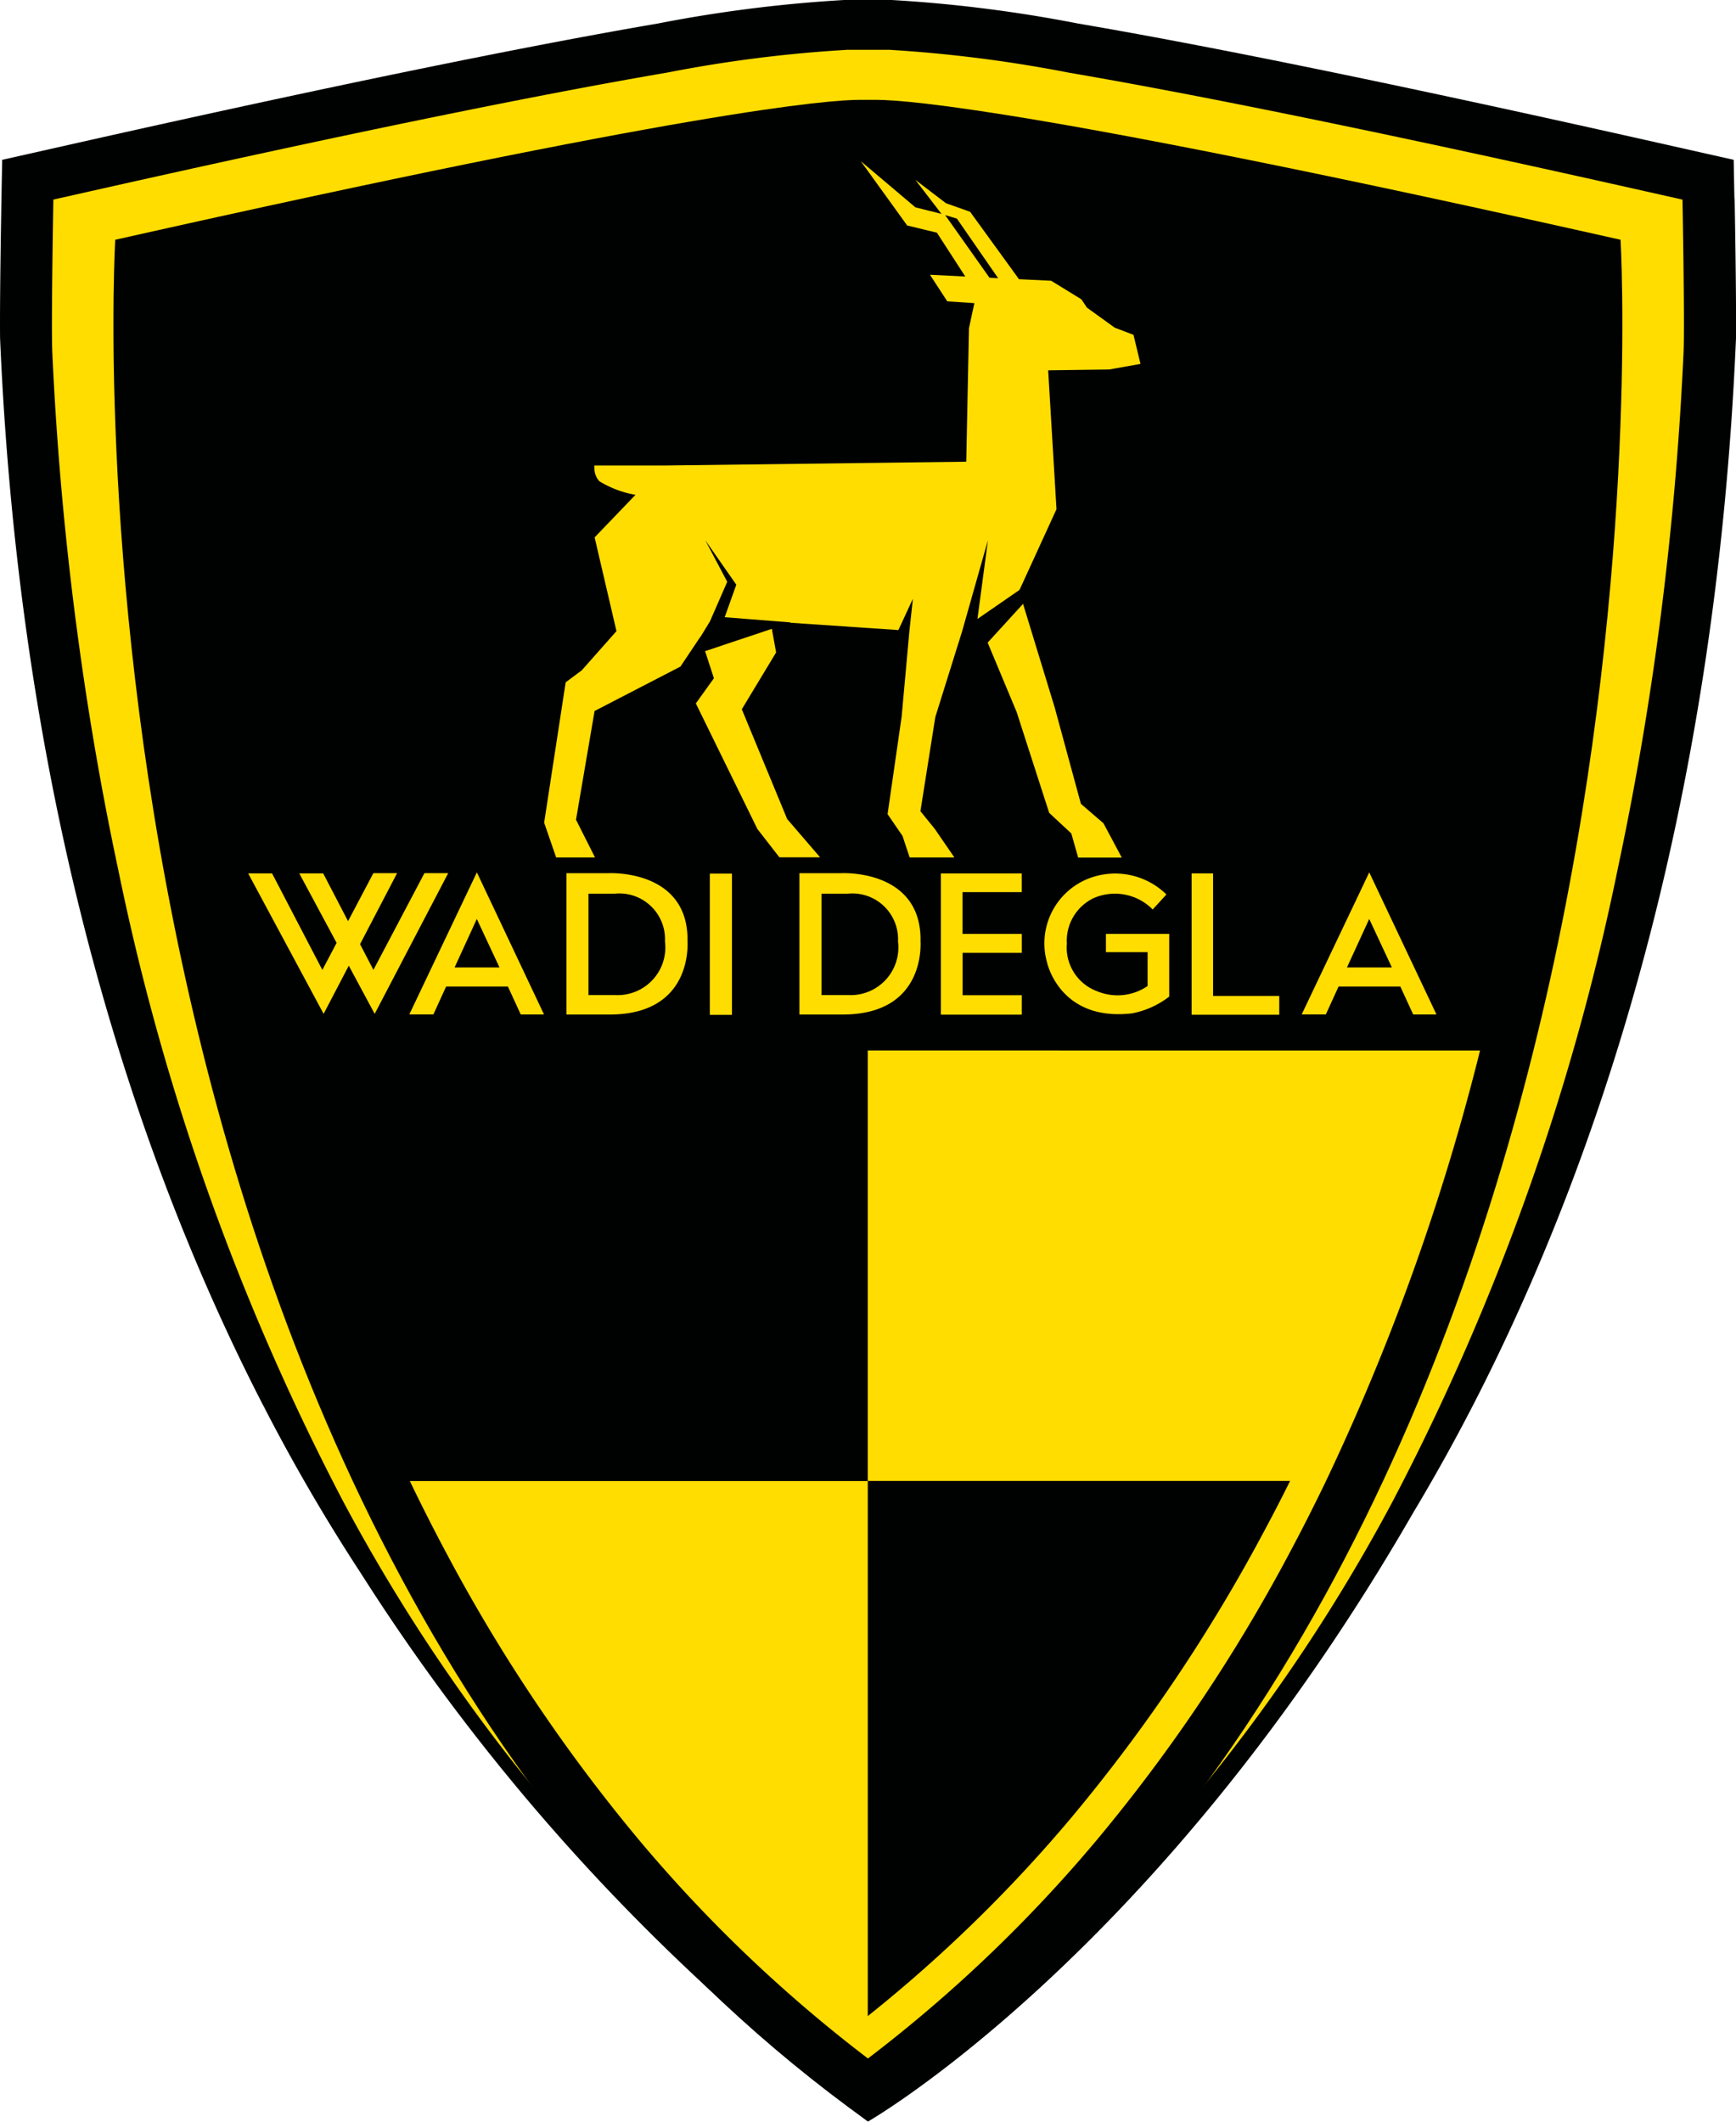
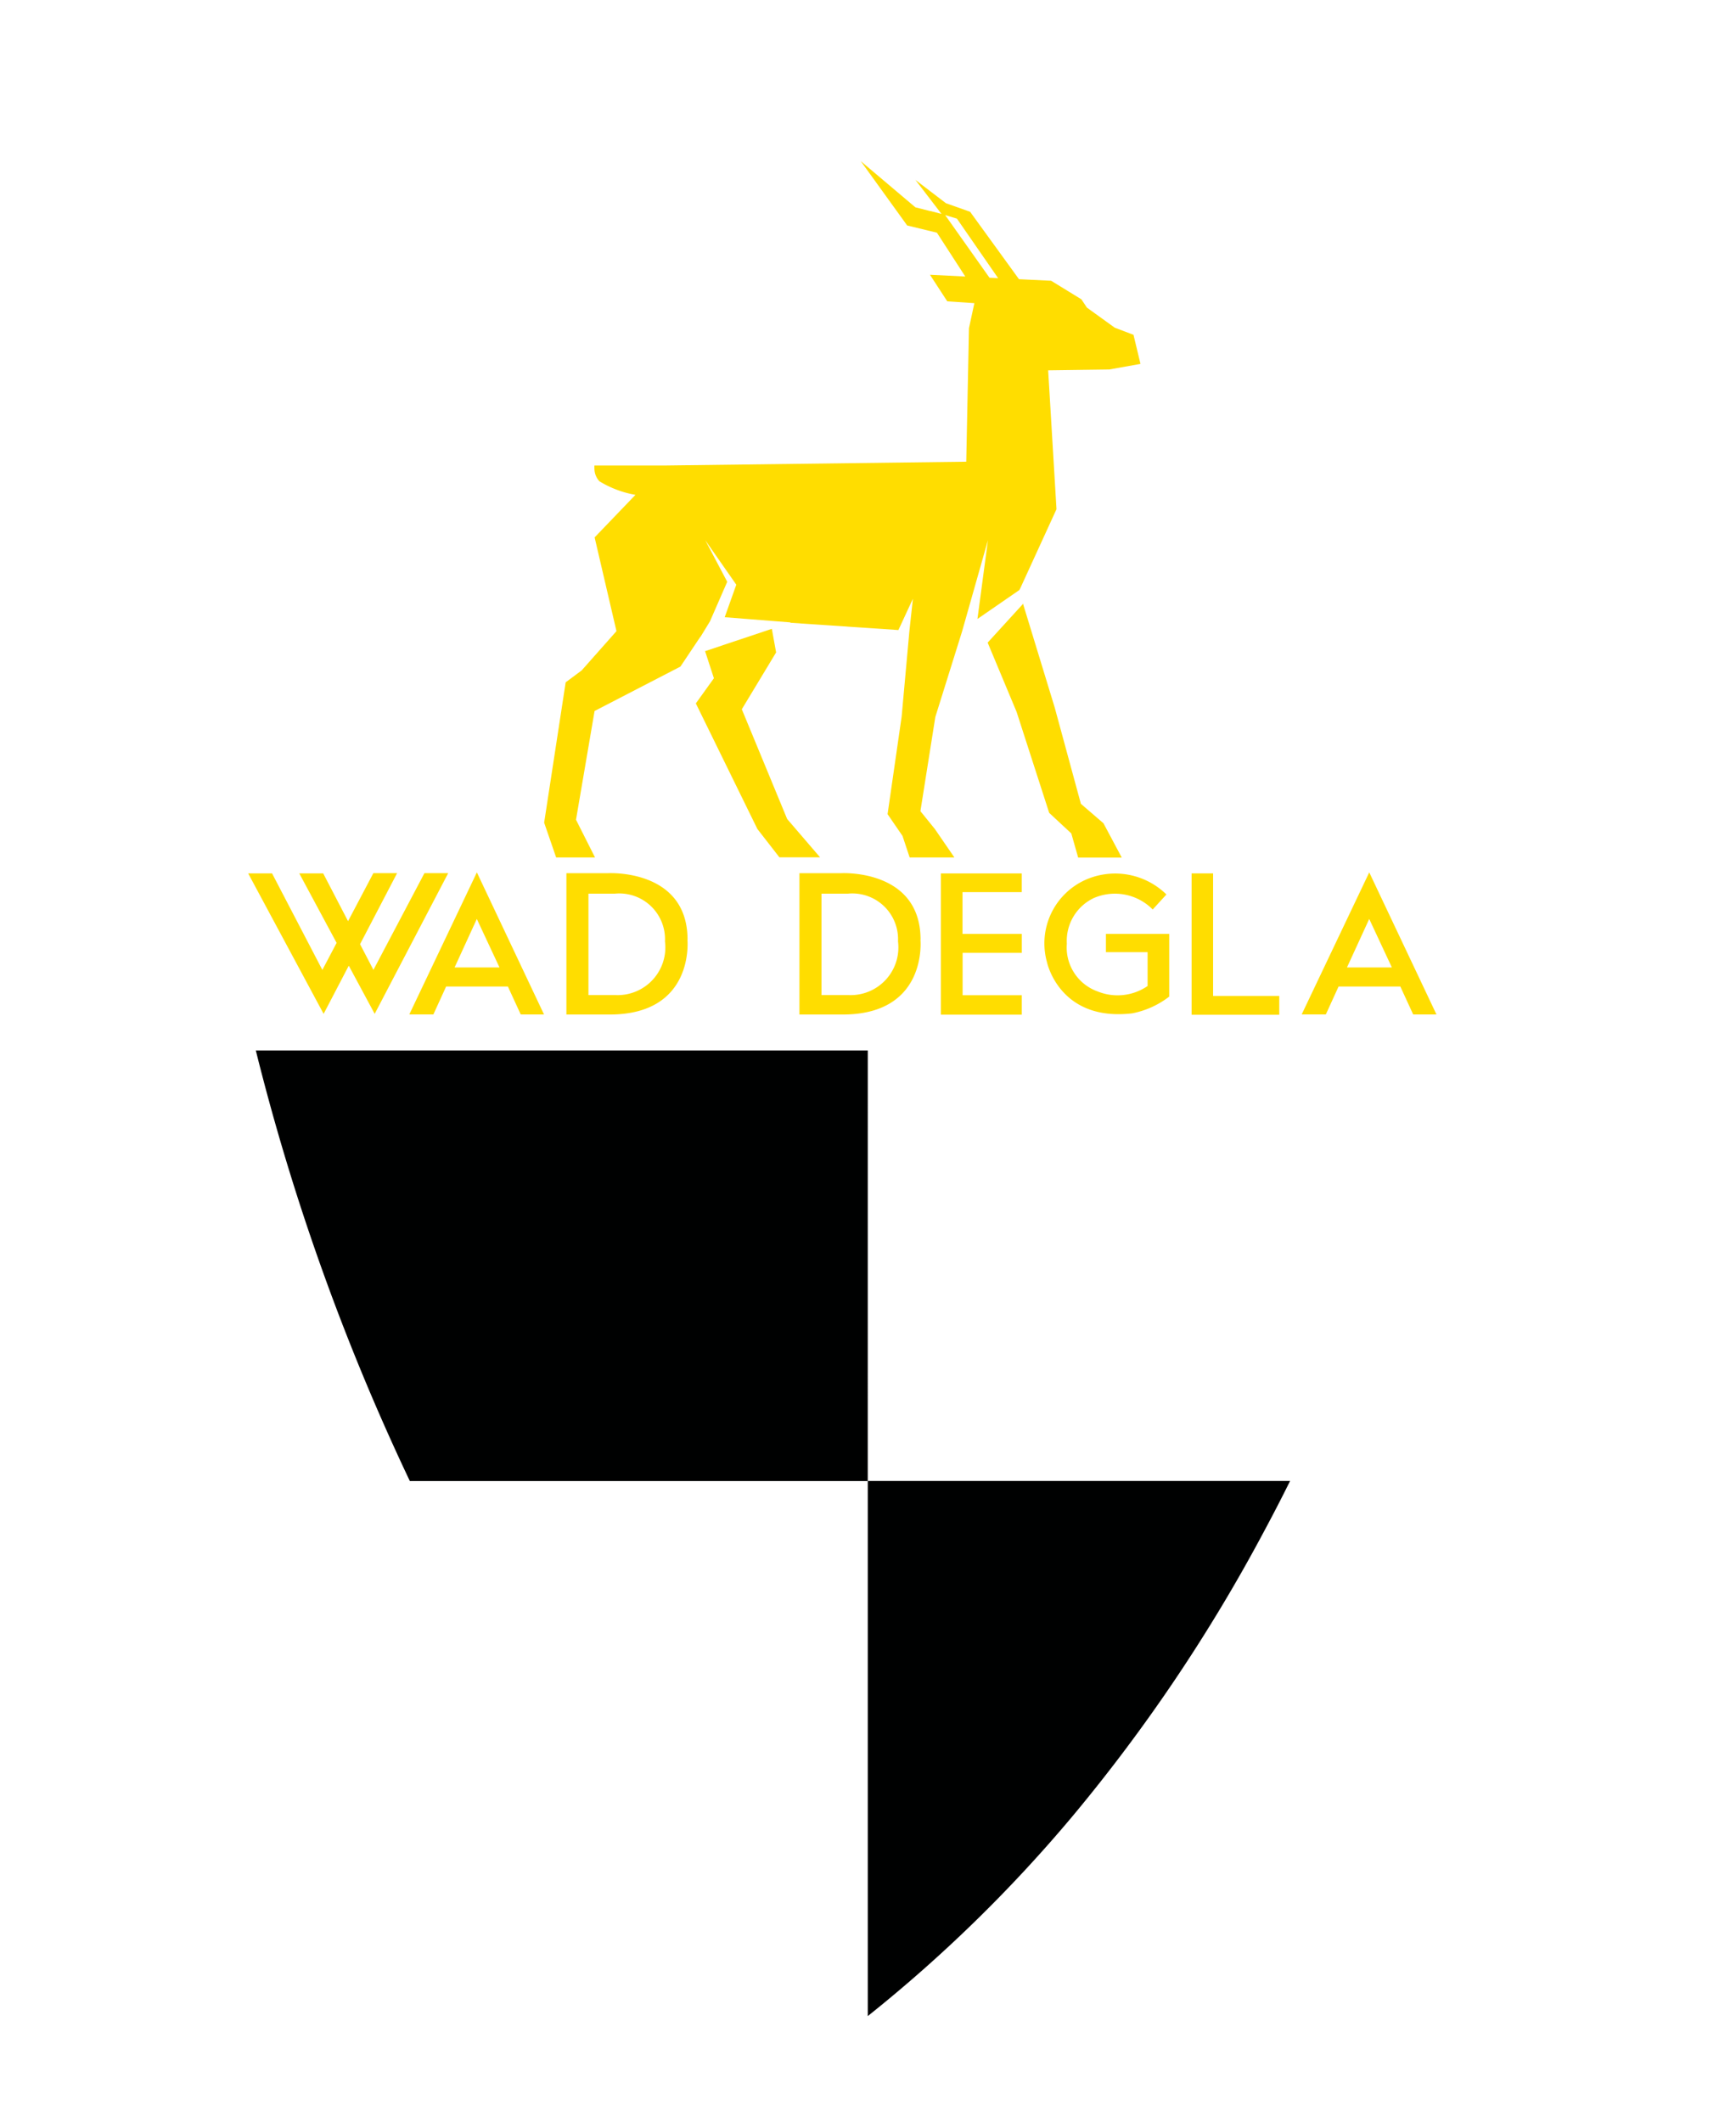
<svg xmlns="http://www.w3.org/2000/svg" viewBox="0 0.01 75.91 92.78">
  <g data-name="Group 32">
-     <path fill="#000101" d="m75.841 8.699-.032-1.7-3.378-.76c-10.772-2.423-19.282-4.174-25.291-5.2A61 61 0 0 0 38.922.006H36.98a61 61 0 0 0-8.217 1.033c-6.009 1.029-14.519 2.78-25.291 5.2l-3.377.76-.032 1.7c-.008.489-.077 4.256-.06 6.1.9 20.99 6.181 36.305 11.461 46.582.049.091.1.183.143.274a81 81 0 0 0 4.17 7.148 91.1 91.1 0 0 0 22.18 23.978s12.691-7.268 23.833-26.614a84 84 0 0 0 2.66-4.785C69.729 51.106 75.013 35.791 75.91 14.8c.017-1.846-.051-5.613-.06-6.1" data-name="Path 112" />
-     <path fill="#fd0" d="m73.569 8.739-1.656-.372c-10.733-2.414-19.2-4.156-25.171-5.179a60 60 0 0 0-7.855-1h-1.82a58.5 58.5 0 0 0-7.87.992C23.226 4.202 14.744 5.946 3.989 8.365l-1.655.372s-.1 5.466-.046 6.693c.151 3.354.43 6.766.829 10.141.5 4.221 1.185 8.4 2.042 12.415a105 105 0 0 0 9.822 27.632 77.3 77.3 0 0 0 8.86 13.185 66.6 66.6 0 0 0 12.221 11.356l1.355.968.535.383.533-.383 1.355-.968a66.6 66.6 0 0 0 12.222-11.356 77.3 77.3 0 0 0 8.859-13.185 104.9 104.9 0 0 0 9.822-27.632 136 136 0 0 0 2.044-12.415c.4-3.375.677-6.788.829-10.141.056-1.227-.046-6.693-.046-6.693" data-name="Path 113" />
-     <path fill="#000101" d="M70.863 10.495c-24.865-5.592-31.1-6.117-32.551-6.119h-.685c-1.39-.006-7.519.482-32.588 6.119 0 0-3.294 56.37 32.912 82.282 36.206-25.912 32.911-82.282 32.911-82.282" data-name="Path 114" />
    <path fill="#000101" d="M37.945 45.945H11.186a100.3 100.3 0 0 0 6.735 18.829h20.023Z" data-name="Path 115" />
-     <path fill="#fd0" d="M37.944 45.945v18.829H17.921q.788 1.639 1.631 3.214a73 73 0 0 0 8.356 12.441 62.3 62.3 0 0 0 10.036 9.589l.007.008a62.4 62.4 0 0 0 10.022-9.572 73 73 0 0 0 8.348-12.41q.857-1.6 1.66-3.269a100.2 100.2 0 0 0 6.737-18.828Z" data-name="Path 116" />
    <path fill="#000101" d="M46.907 79.42a73 73 0 0 0 8.347-12.41q.592-1.1 1.157-2.239H37.945v23.4a62.7 62.7 0 0 0 8.962-8.751" data-name="Path 117" />
-     <path fill="#fd0" d="M31.039 38.212h.967v6.177h-.967z" data-name="Rectangle 18" />
    <path fill="#fd0" d="M42.092 43.53v-1.852h2.589v-.831h-2.593v-1.826h2.591v-.817h-3.537v6.176h3.538v-.85Z" data-name="Path 118" />
    <path fill="#fd0" d="M53.045 43.562v-5.36h-.939v6.182h3.832v-.822Z" data-name="Path 119" />
    <path fill="#fd0" d="M19.598 38.192h-1.039l-2.23 4.229-.585-1.123 1.62-3.106h-1.038l-1.107 2.1-1.087-2.091h-1.046l1.633 3.04-.623 1.183-2.2-4.223h-1.045l3.3 6.144 1.1-2.107 1.133 2.107Z" data-name="Path 120" />
    <path fill="#fd0" d="m19.878 42.315.972-2.12.991 2.12Zm.974-4.157-2.954 6.211h1.053l.557-1.22h2.7l.562 1.222h1.018Z" data-name="Path 121" />
    <path fill="#fd0" d="M26.931 43.524h-1.2v-4.436h1.158a2 2 0 0 1 2.188 2.088 2.086 2.086 0 0 1-2.15 2.348m3.137-2.423c0-3.1-3.464-2.908-3.464-2.908h-1.833v6.181h1.892c3.726 0 3.4-3.273 3.4-3.273" data-name="Path 122" />
    <path fill="#fd0" d="M37.116 43.524h-1.195v-4.436h1.158a2 2 0 0 1 2.188 2.088 2.086 2.086 0 0 1-2.151 2.348m3.137-2.423c0-3.1-3.464-2.908-3.464-2.908h-1.832v6.181h1.891c3.726 0 3.4-3.273 3.4-3.273" data-name="Path 123" />
    <path fill="#fd0" d="M51.004 39.124a3.2 3.2 0 0 0-3.5-.657 3.046 3.046 0 0 0-1.723 3.617s.54 2.609 3.722 2.239a3.84 3.84 0 0 0 1.623-.733v-2.743h-2.767v.8h1.822v1.48a2.32 2.32 0 0 1-2.183.238 2.04 2.04 0 0 1-1.348-2.09 2.07 2.07 0 0 1 1.178-1.994 2.32 2.32 0 0 1 2.576.5Z" data-name="Path 124" />
    <path fill="#fd0" d="m58.899 42.315.973-2.12.99 2.12Zm.974-4.157-2.954 6.211h1.056l.557-1.22h2.7l.562 1.222h1.018Z" data-name="Path 125" />
    <path fill="#fd0" d="m32.437 31.025 1.5-2.485-.187-1.032-2.927.979h.009l.385 1.182-.79 1.1 2.678 5.465.01.023.966 1.242h1.778l-1.439-1.675Z" data-name="Path 126" />
    <path fill="#fd0" d="m47.264 35.16-1.145-4.212-1.4-4.583.009.058-1.541 1.688 1.267 3.032 1.424 4.413.967.9.3 1.055h1.906l-.8-1.5Z" data-name="Path 127" />
    <path fill="#fd0" d="m41.843 9.57 1.788 2.584.015.021-.377-.018-1.939-2.74Zm8.027 6.353-.306-1.272-.82-.312-1.217-.878-.241-.362-1.323-.812-1.406-.068-2.137-2.948-1.057-.375-1.336-1.02 1.143 1.49-.49-.13.03.013-.683-.173-2.389-2.02 2.03 2.814 1.3.315 1.241 1.917-1.539-.077v.008l.751 1.154 1.185.08-.236 1.094-.119 5.839-13.244.167h-3.014a1 1 0 0 0 0 .151.82.82 0 0 0 .217.537 4.5 4.5 0 0 0 1.576.594l-1.785 1.86.955 4.1-1.521 1.717-.7.521-.941 6.137.525 1.522h1.7l-.832-1.65.812-4.755 3.754-1.942.869-1.3v.014l.424-.695.753-1.727-.959-1.816 1.356 1.943L31.689 27l2.893.228-.042.013 4.744.321.634-1.368-.154 1.422-.338 3.732-.615 4.264.653.952.313.941h1.955l-.854-1.244-.631-.779.652-4.119 1.168-3.735 1.133-3.995-.459 3.443 1.856-1.281h-.034l.034-.024 1.6-3.494-.364-6.073 2.67-.037Z" data-name="Path 128" />
  </g>
</svg>